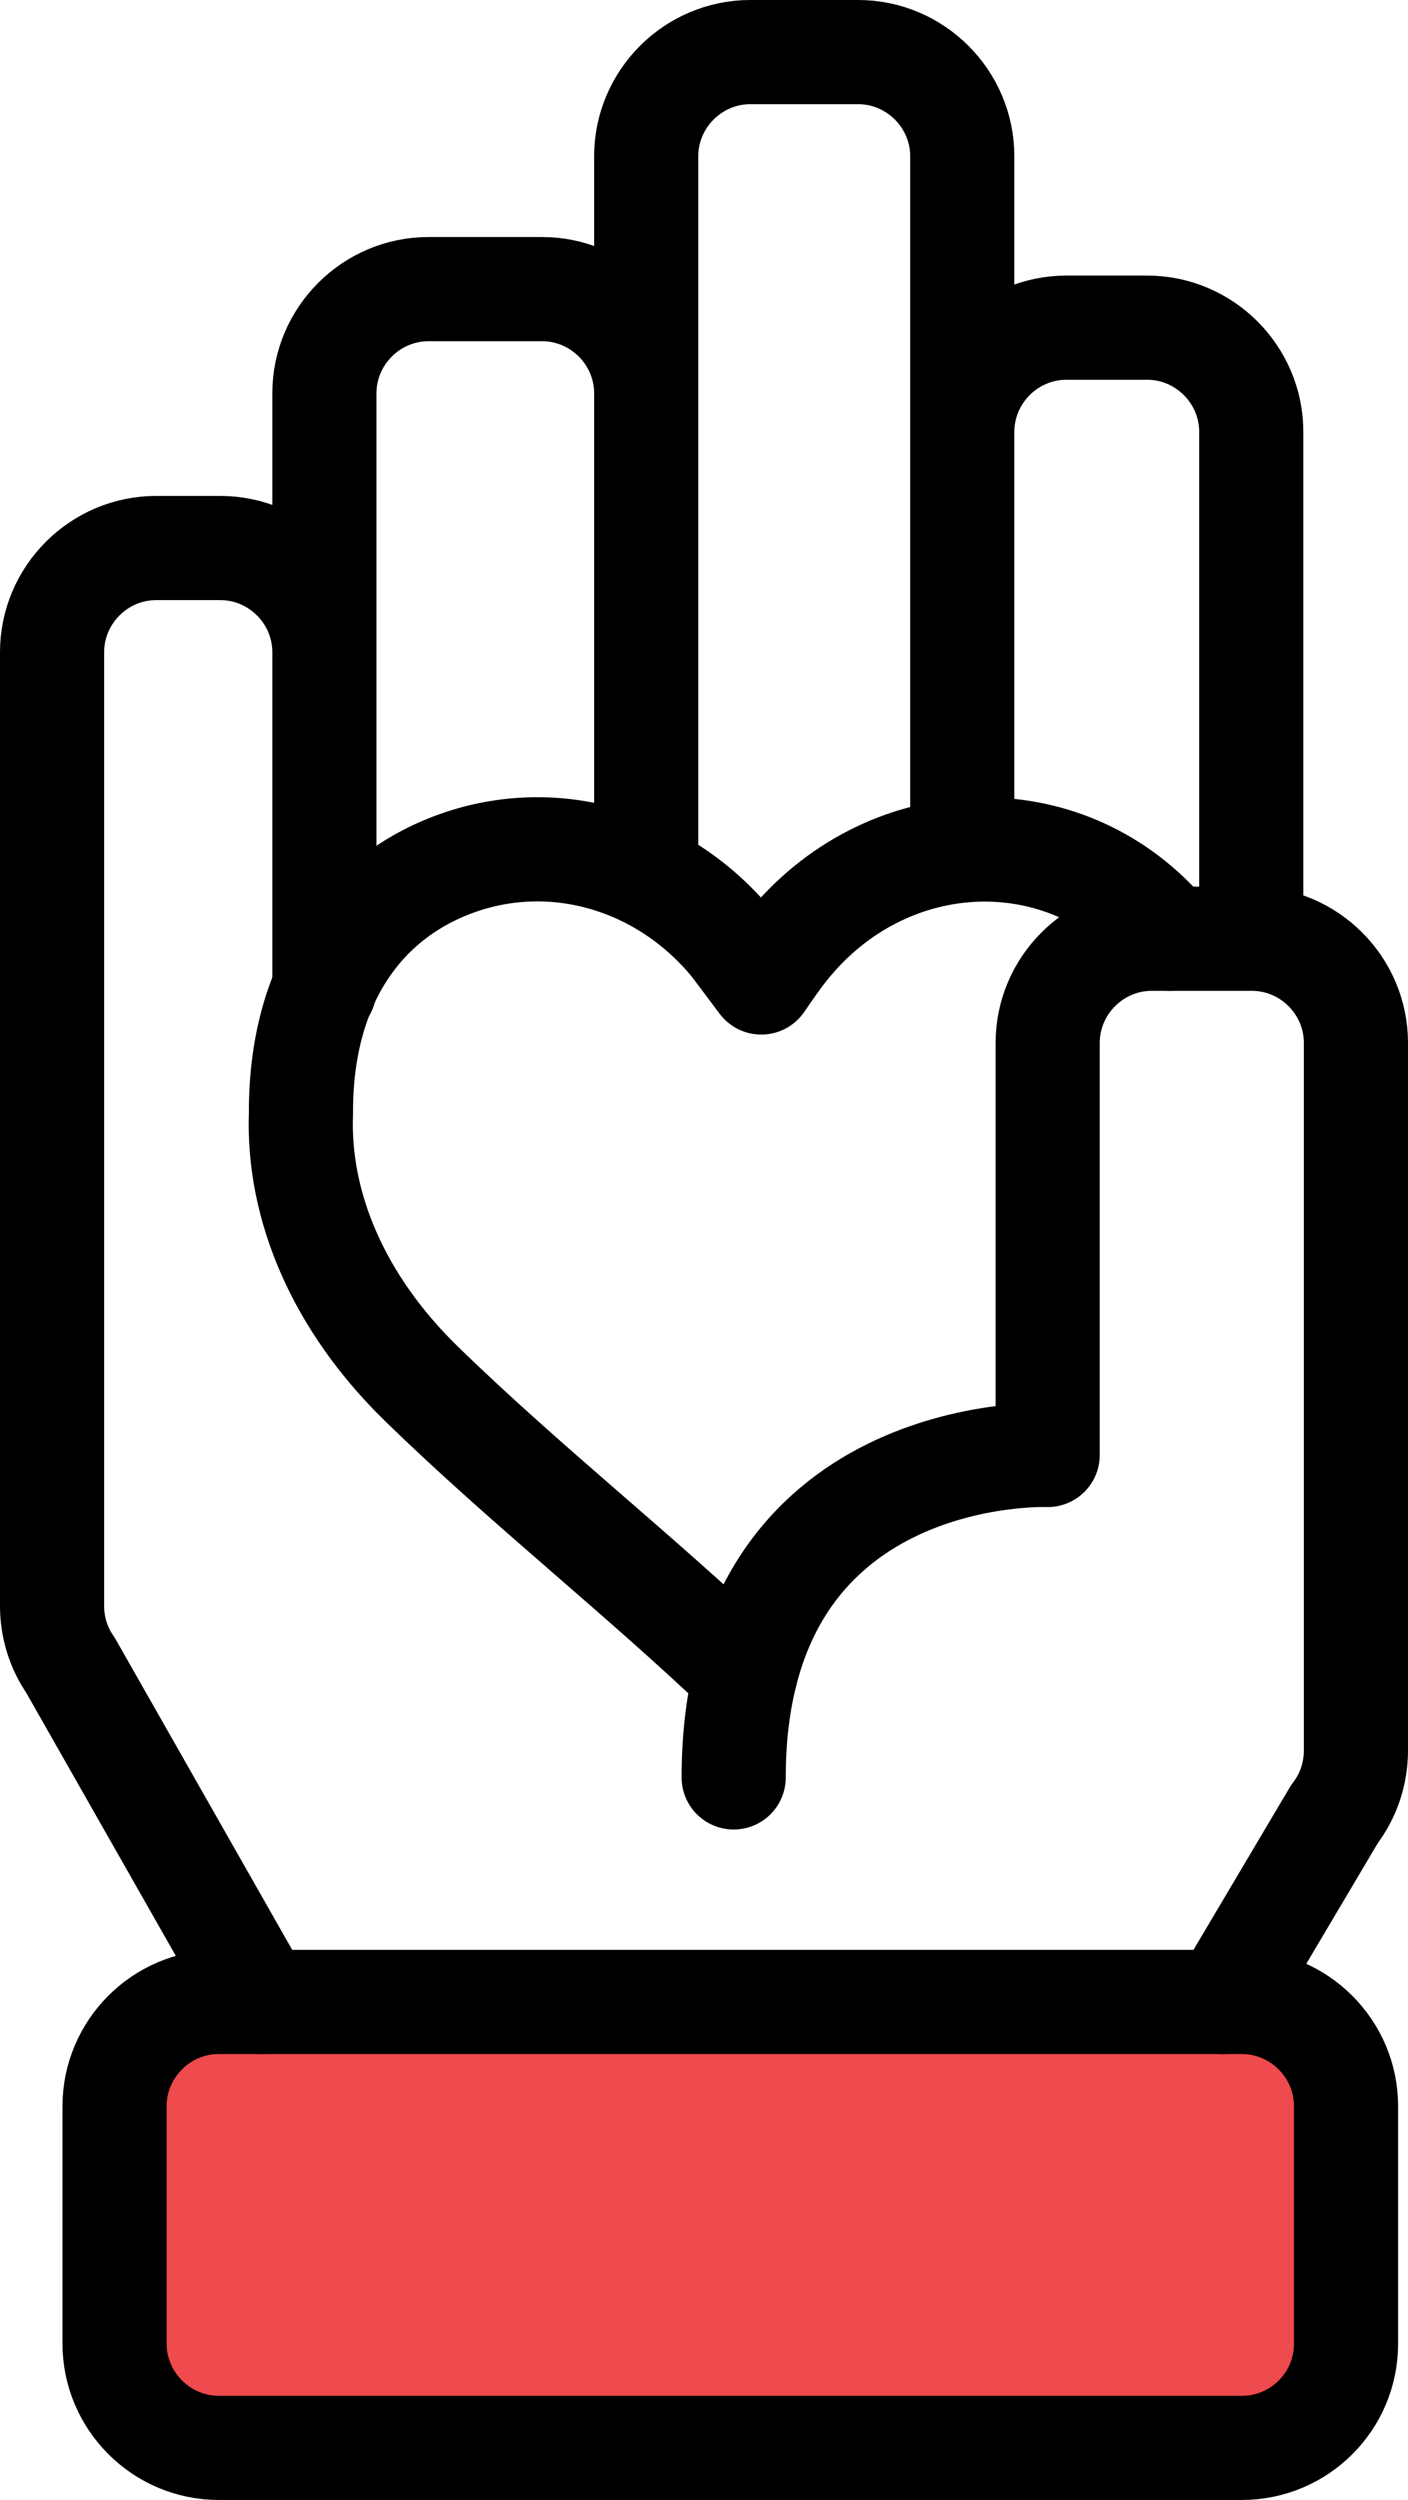
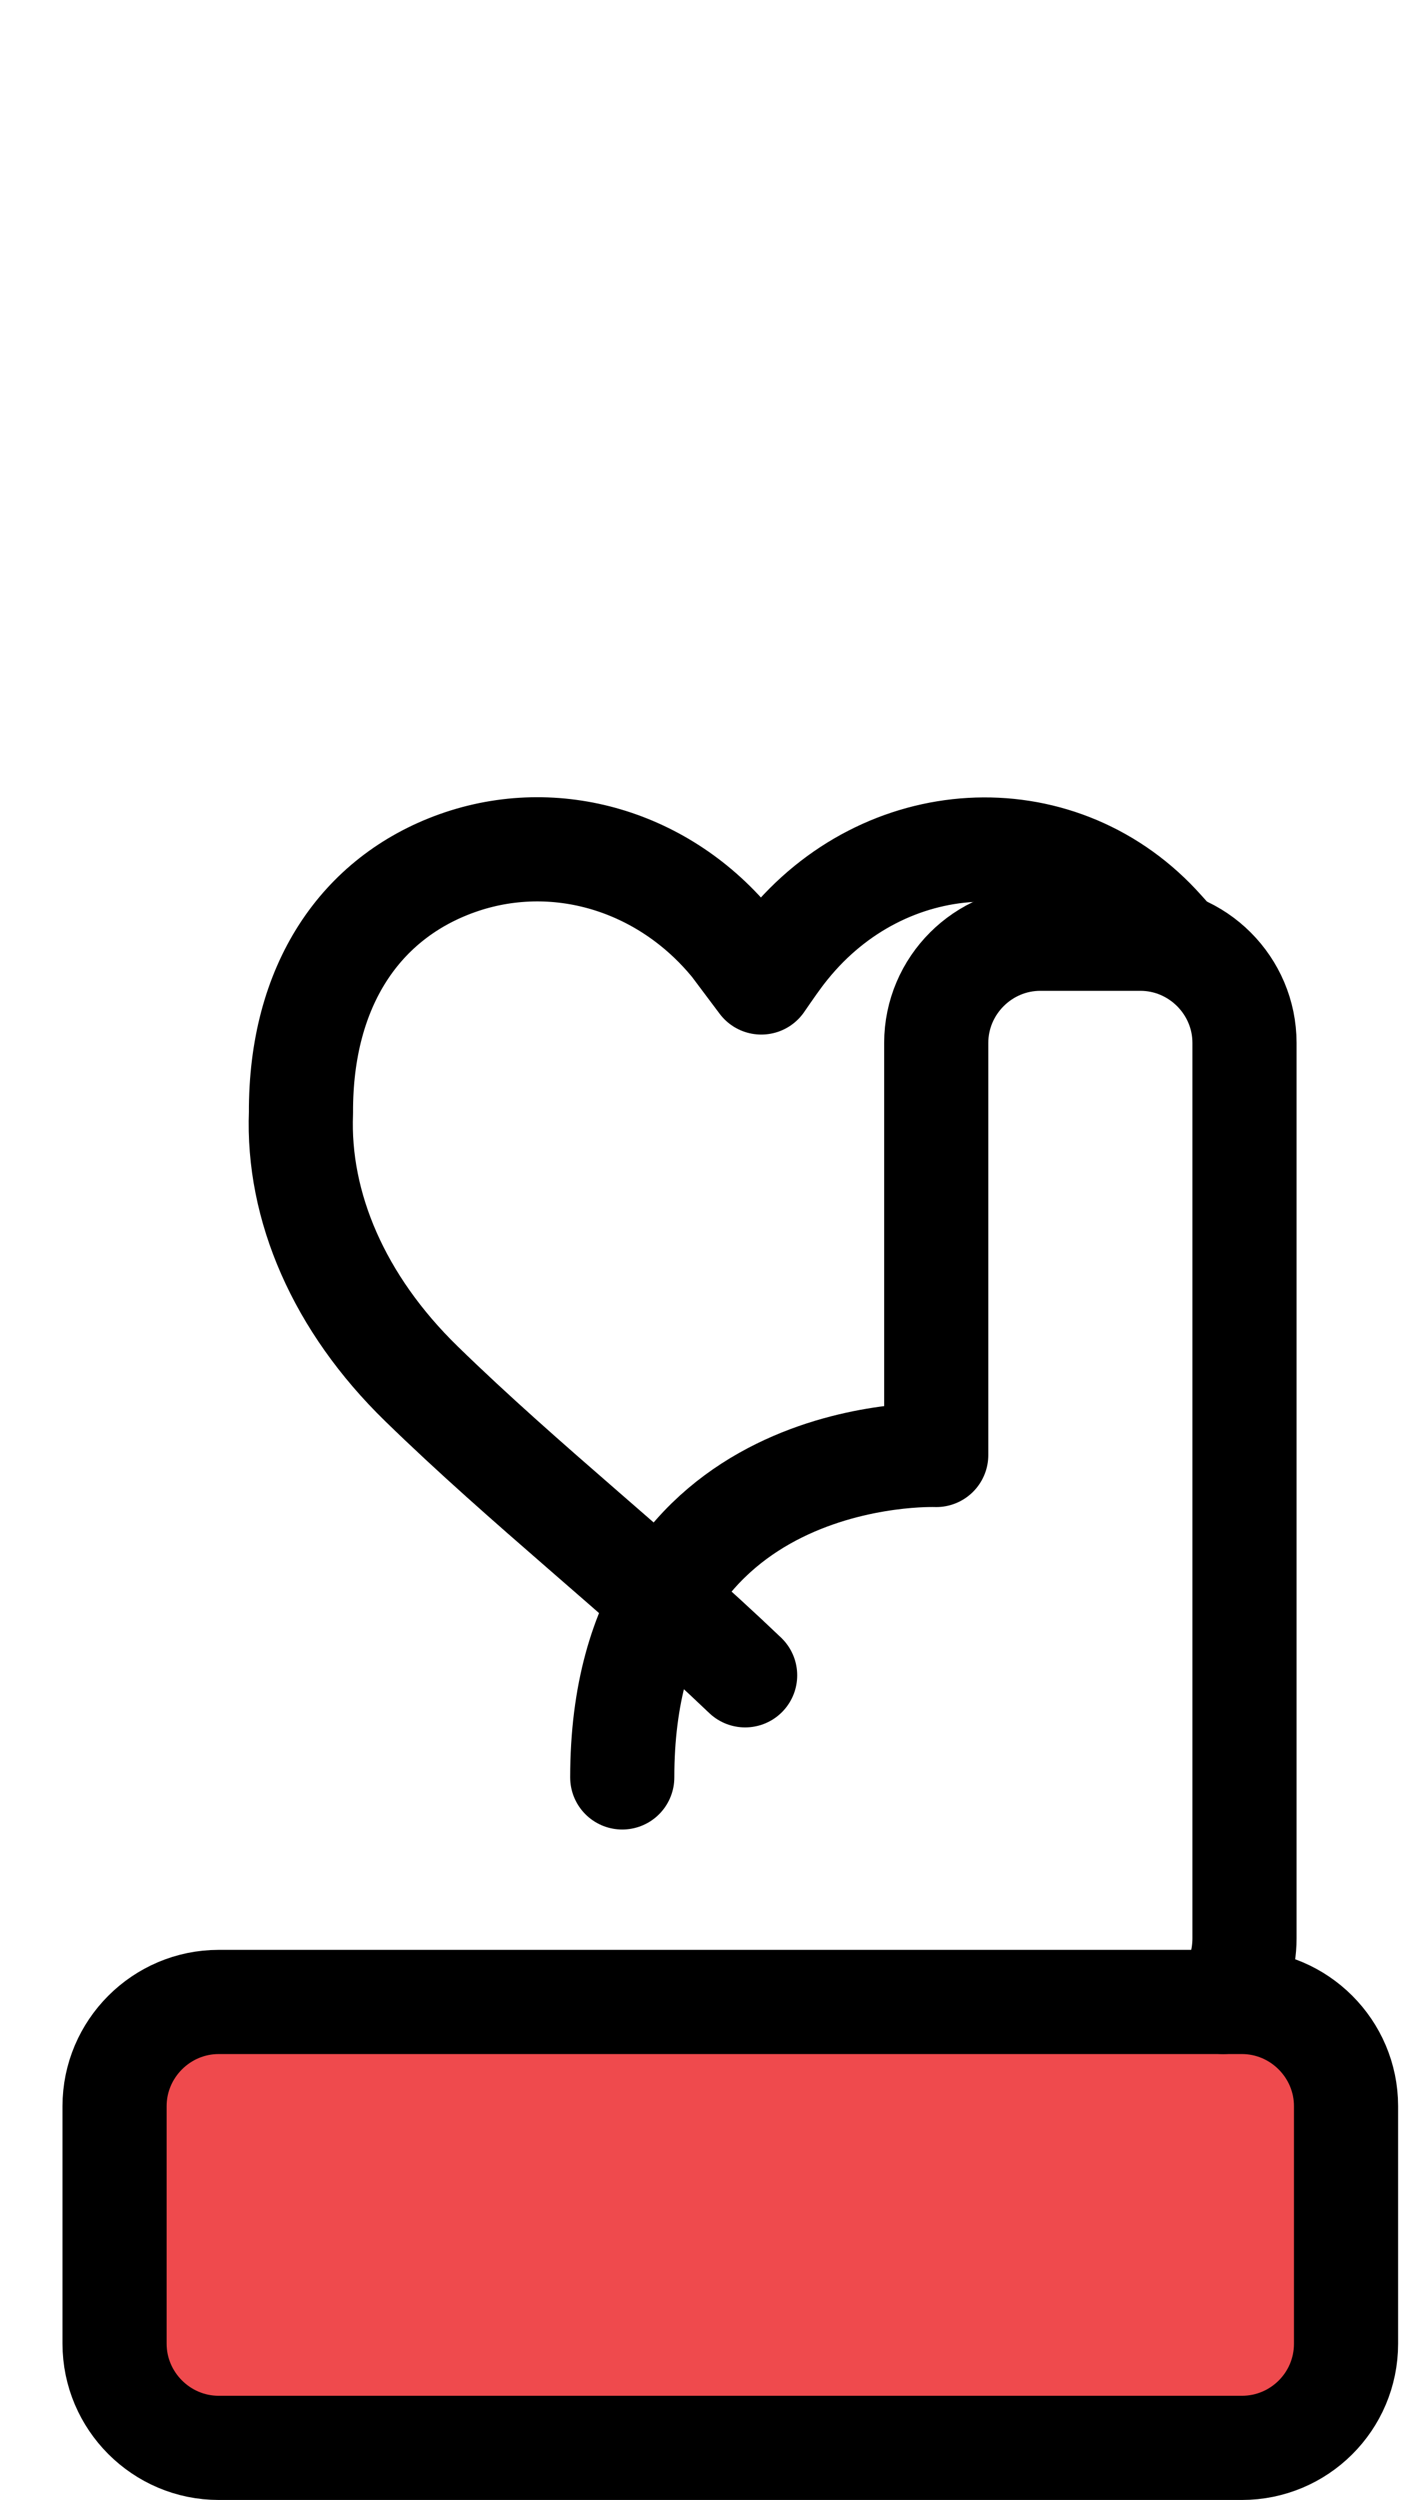
<svg xmlns="http://www.w3.org/2000/svg" version="1.1" id="Layer_1" x="0px" y="0px" viewBox="0 0 27.04 47.99" style="enable-background:new 0 0 27.04 47.99;" xml:space="preserve">
  <style type="text/css"> .st0{fill:none;} .st1{fill:#EF4A4D;stroke:#000000;stroke-width:2;stroke-miterlimit:10;} .st2{fill:none;stroke:#000000;stroke-width:2;stroke-linecap:round;stroke-linejoin:round;stroke-miterlimit:10;} </style>
  <g>
    <g id="_x37_oovZG_4_">
      <g>
        <path class="st0" d="M22.47,18.02c-0.07-0.09-0.15-0.17-0.23-0.26c-1.96-2.09-5.25-1.9-7.12,0.41c-0.18,0.22-0.34,0.46-0.5,0.69 c-0.17-0.23-0.34-0.45-0.51-0.68c-0.01-0.01-0.02-0.03-0.03-0.04c-1.32-1.62-3.42-2.24-5.3-1.57c-1.85,0.66-3.01,2.34-3,4.79 c-0.07,1.8,0.73,3.66,2.31,5.2c2,1.95,4.2,3.67,6.22,5.6c0,0,0.86-4.23,5.81-4.23v-7.91c0-1.1,0.9-2,2-2L22.47,18.02z" />
      </g>
    </g>
    <g>
      <path class="st1" d="M23.85,46.99H4.2c-1.1,0-2-0.9-2-2v-4.56c0-1.1,0.9-2,2-2h19.65c1.1,0,2,0.9,2,2v4.56 C25.85,46.1,24.95,46.99,23.85,46.99z" />
      <g>
-         <path class="st2" d="M5.03,38.43l-3.68-6.47C1.12,31.63,1,31.23,1,30.83V12.52c0-1.1,0.9-2,2-2h1.23c1.1,0,2,0.9,2,2v6.47V7.55 c0-1.1,0.9-2,2-2h2.18c1.1,0,2,0.9,2,2v8.6V3c0-1.1,0.9-2,2-2h2.07c1.1,0,2,0.9,2,2v13.31V8.29c0-1.1,0.9-2,2-2h1.55 c1.1,0,2,0.9,2,2v9.26" />
-         <path class="st2" d="M23.49,38.43l2.14-3.61c0.27-0.35,0.41-0.78,0.41-1.22V20.02c0-1.1-0.9-2-2-2h-1.92c-1.1,0-2,0.9-2,2v7.91 c0,0-6.03-0.24-6.03,6.19" />
+         <path class="st2" d="M23.49,38.43c0.27-0.35,0.41-0.78,0.41-1.22V20.02c0-1.1-0.9-2-2-2h-1.92c-1.1,0-2,0.9-2,2v7.91 c0,0-6.03-0.24-6.03,6.19" />
      </g>
      <g id="_x37_oovZG_3_">
        <g>
          <path class="st2" d="M22.47,18.02c-0.07-0.09-0.15-0.17-0.23-0.26c-1.96-2.09-5.25-1.9-7.12,0.41c-0.18,0.22-0.34,0.46-0.5,0.69 c-0.17-0.23-0.34-0.45-0.51-0.68c-0.01-0.01-0.02-0.03-0.03-0.04c-1.32-1.62-3.42-2.24-5.3-1.57c-1.85,0.66-3.01,2.34-3,4.79 c-0.07,1.8,0.73,3.66,2.31,5.2c2,1.95,4.2,3.67,6.22,5.6" />
        </g>
      </g>
    </g>
  </g>
</svg>